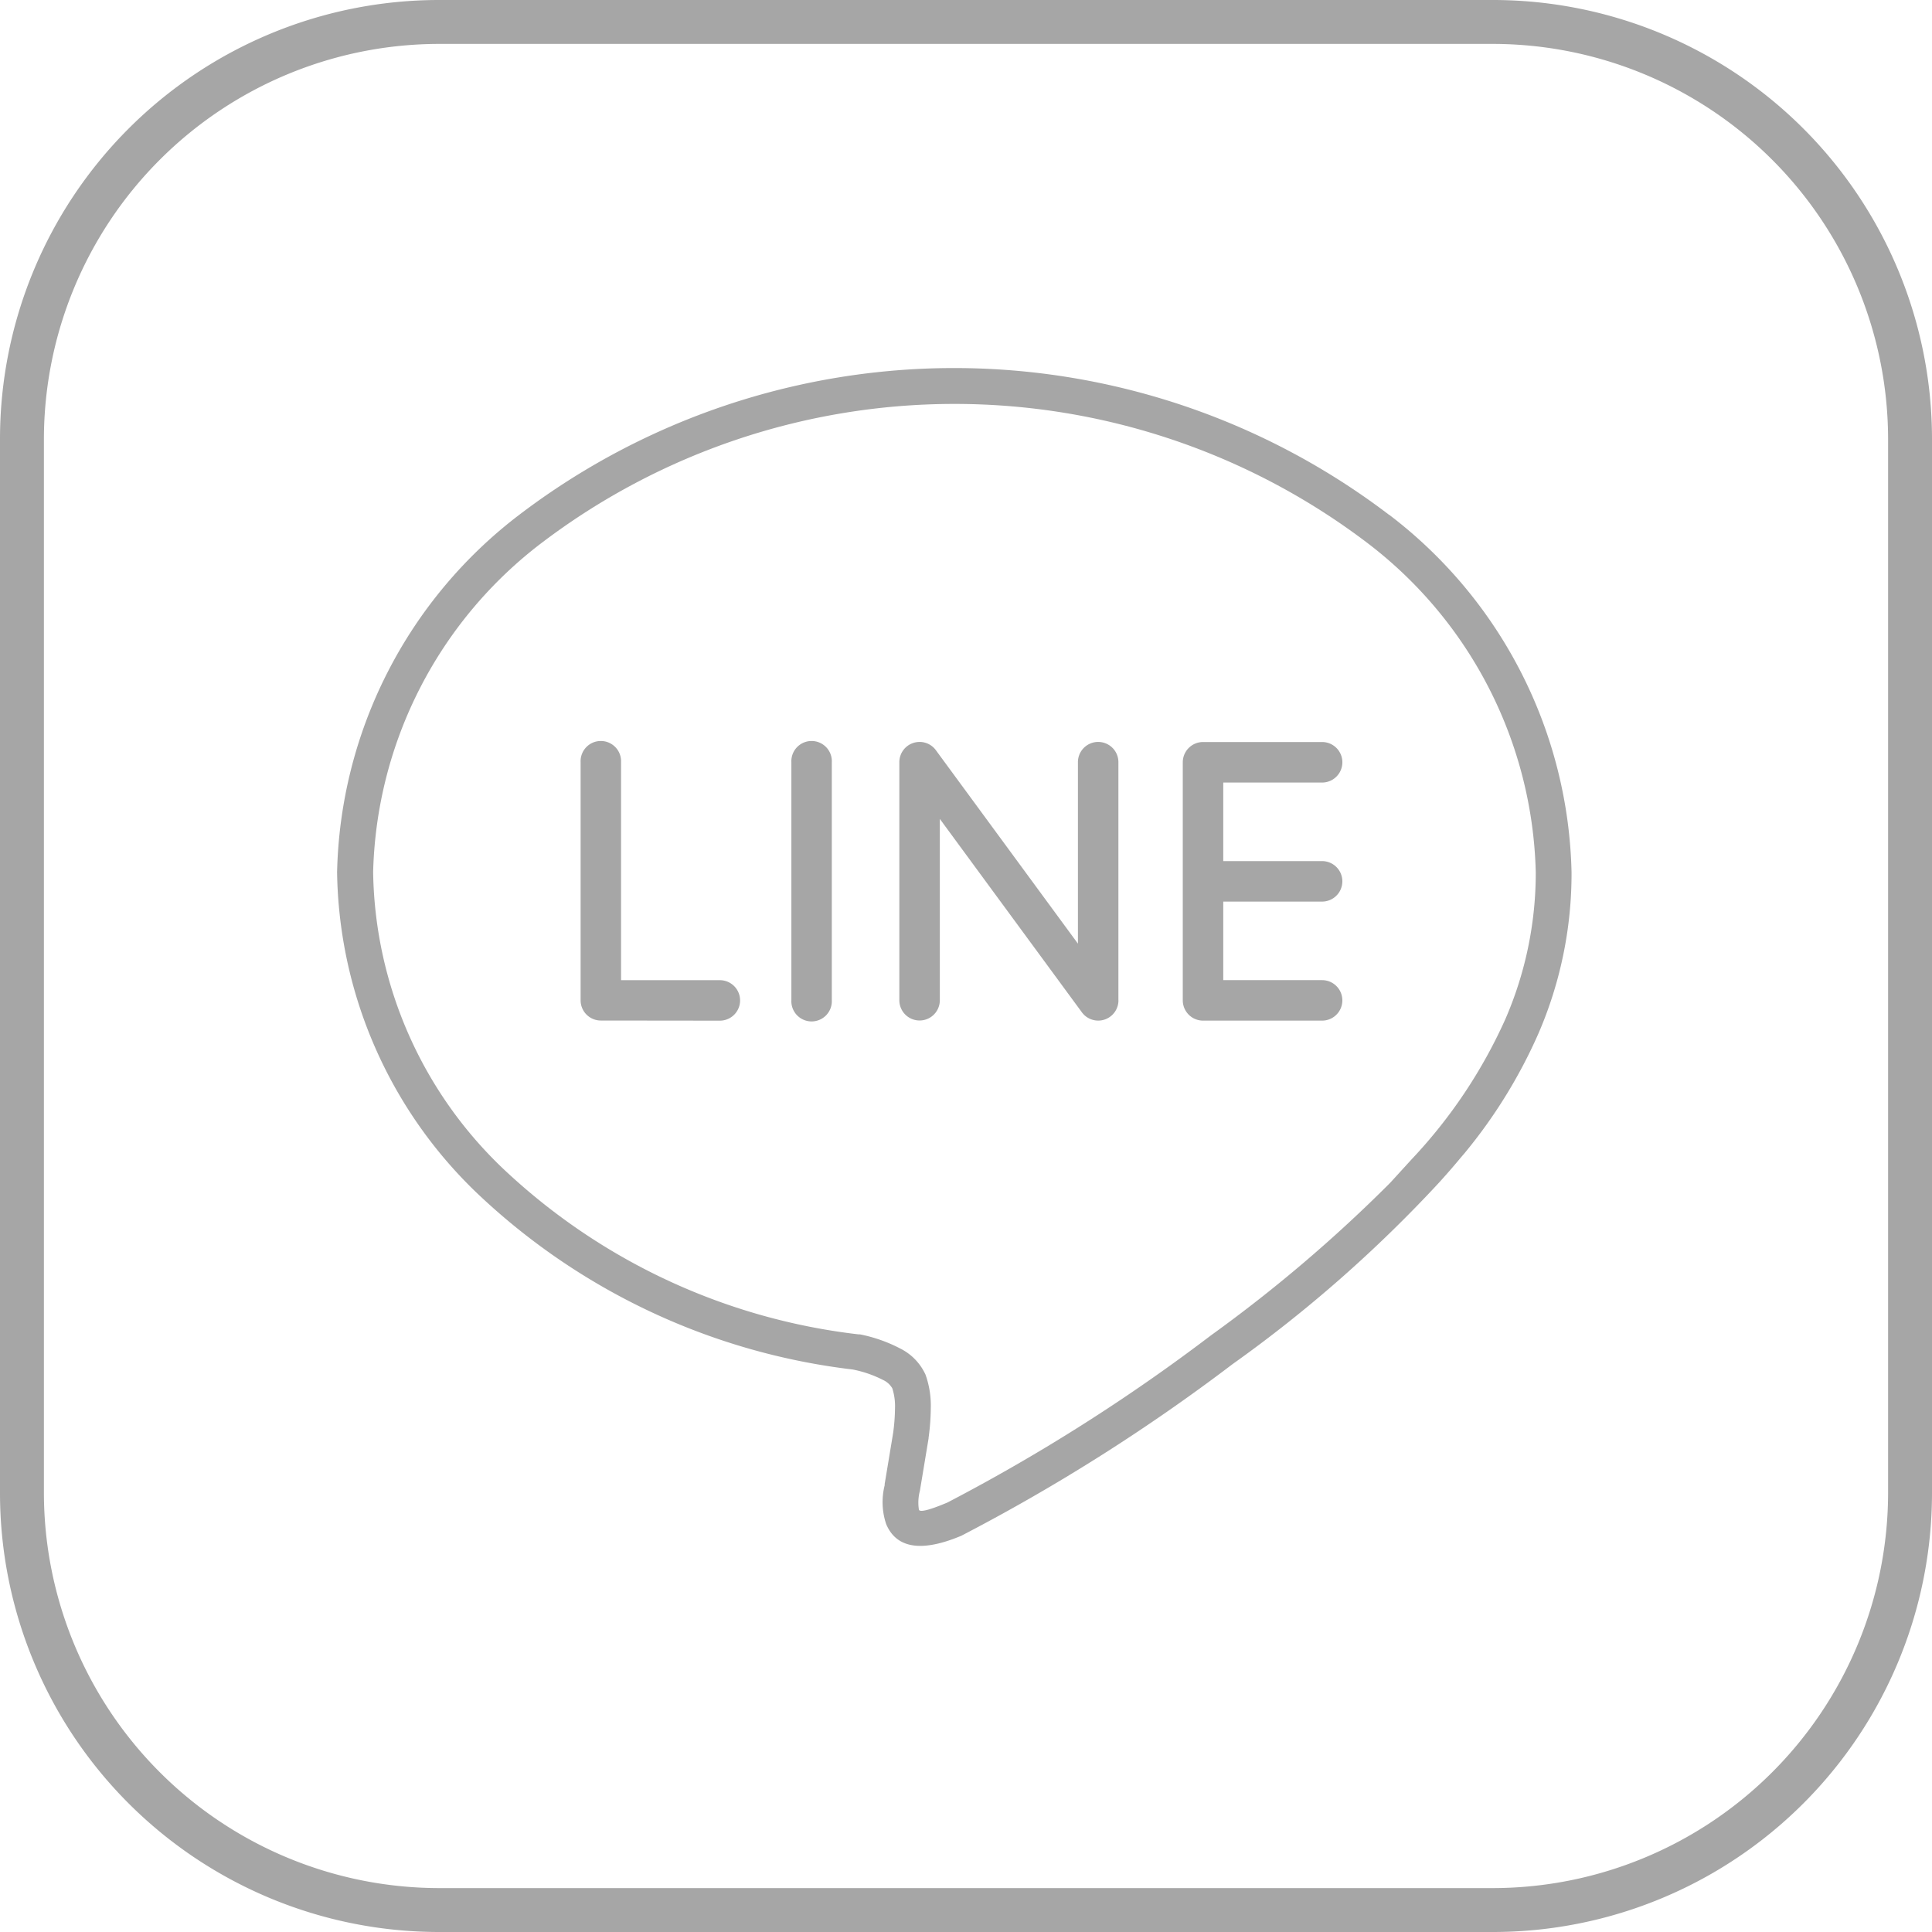
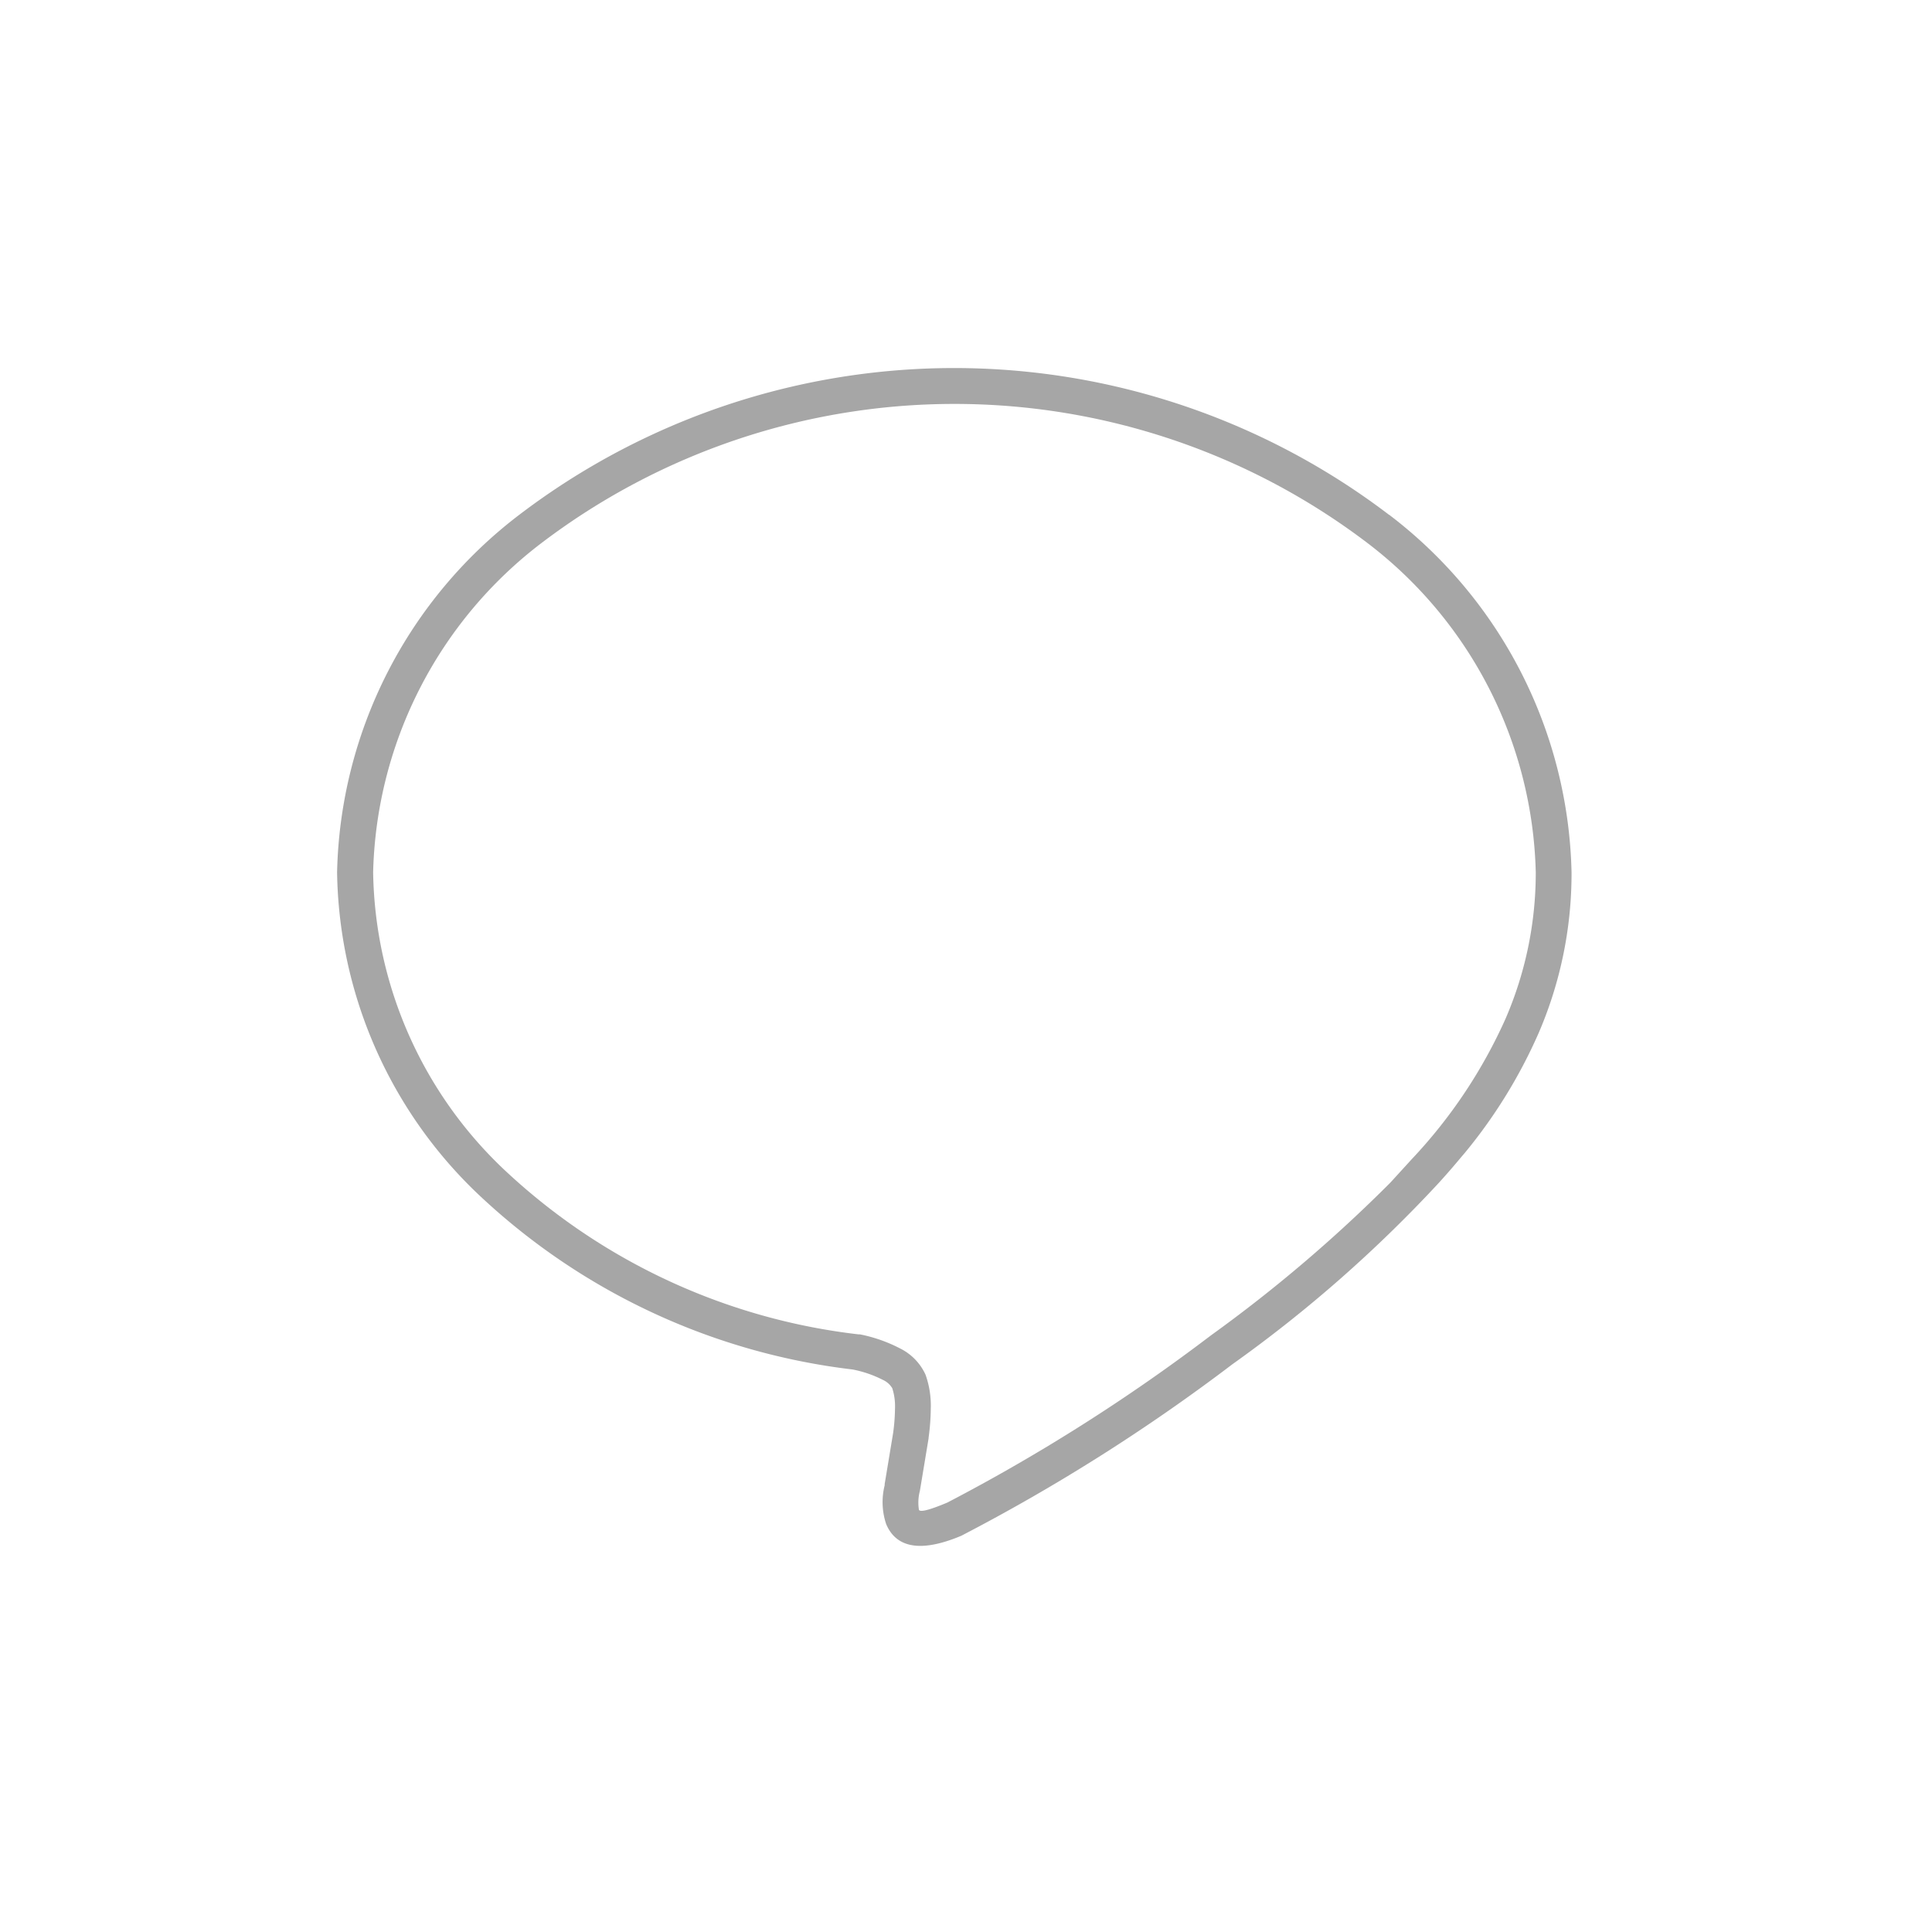
<svg xmlns="http://www.w3.org/2000/svg" width="44" height="44" viewBox="0 0 44 44">
  <g transform="translate(-116 -453)">
    <g transform="translate(-1150 410)">
-       <path d="M10,1a9.01,9.01,0,0,0-9,9V34a9.01,9.01,0,0,0,9,9H34a9.01,9.01,0,0,0,9-9V10a9.01,9.01,0,0,0-9-9H10m0-1H34A10,10,0,0,1,44,10V34A10,10,0,0,1,34,44H10A10,10,0,0,1,0,34V10A10,10,0,0,1,10,0Z" transform="translate(1266 43)" fill="#a6a6a6" />
-     </g>
-     <path d="M706.755,845.453H704.5v-1.789h2.251a.461.461,0,0,0,0-.923h-2.713a.462.462,0,0,0-.46.461v5.422a.462.462,0,0,0,.46.462h2.713a.461.461,0,0,0,0-.922H704.5v-1.789h2.251a.461.461,0,0,0,0-.922Zm-4.643,3.172V843.2a.461.461,0,1,0-.922,0v4.133l-3.239-4.411a.458.458,0,0,0-.367-.183.466.466,0,0,0-.146.024.46.46,0,0,0-.315.437v5.422a.461.461,0,1,0,.922,0v-4.13l3.239,4.41a.461.461,0,0,0,.829-.279Zm-6.527,0V843.2a.461.461,0,1,0-.921,0v5.422a.461.461,0,1,0,.921,0Zm-2.55.462a.461.461,0,1,0,0-.922h-2.25V843.2a.461.461,0,1,0-.921,0v5.422a.461.461,0,0,0,.46.462Z" transform="translate(-560.641 -372.842)" fill="#a6a6a6" fill-rule="evenodd" />
+       </g>
    <path d="M499.579,519.822a9.721,9.721,0,0,0-3.85-7.512,15.547,15.547,0,0,0-18.777,0,9.72,9.72,0,0,0-3.851,7.511,9.515,9.515,0,0,0,3.1,6.881,14.155,14.155,0,0,0,7.953,3.643l.032,0a3.4,3.4,0,0,1,.92.323,1.241,1.241,0,0,1,.575.595v0a2.1,2.1,0,0,1,.12.766,5.249,5.249,0,0,1-.05.671l0,.013s-.162.981-.194,1.171v0l-.005.028a1.042,1.042,0,0,0-.021.428c.021.049.169.037.649-.165a41.987,41.987,0,0,0,6.006-3.81,33.1,33.1,0,0,0,4.078-3.472l.493-.54a11.5,11.5,0,0,0,2.131-3.19A8.367,8.367,0,0,0,499.579,519.822Zm-3.338-8.142a10.521,10.521,0,0,1,4.153,8.142,9.17,9.17,0,0,1-.754,3.671,11.611,11.611,0,0,1-1.69,2.735h0l-.069.08q-.248.3-.522.6h0a30.613,30.613,0,0,1-4.689,4.118,42.791,42.791,0,0,1-6.174,3.906c-1.07.45-1.526.176-1.712-.268a1.577,1.577,0,0,1-.033-.883l0-.028h0c.038-.229.193-1.162.193-1.165h0a4.451,4.451,0,0,0,.042-.553,1.339,1.339,0,0,0-.062-.463h0a.479.479,0,0,0-.216-.191,2.6,2.6,0,0,0-.688-.236,14.969,14.969,0,0,1-8.385-3.859,10.315,10.315,0,0,1-3.355-7.467,10.52,10.52,0,0,1,4.153-8.142,16.346,16.346,0,0,1,19.8,0Z" transform="translate(-348.603 -46.956)" fill="#a6a6a6" />
  </g>
</svg>